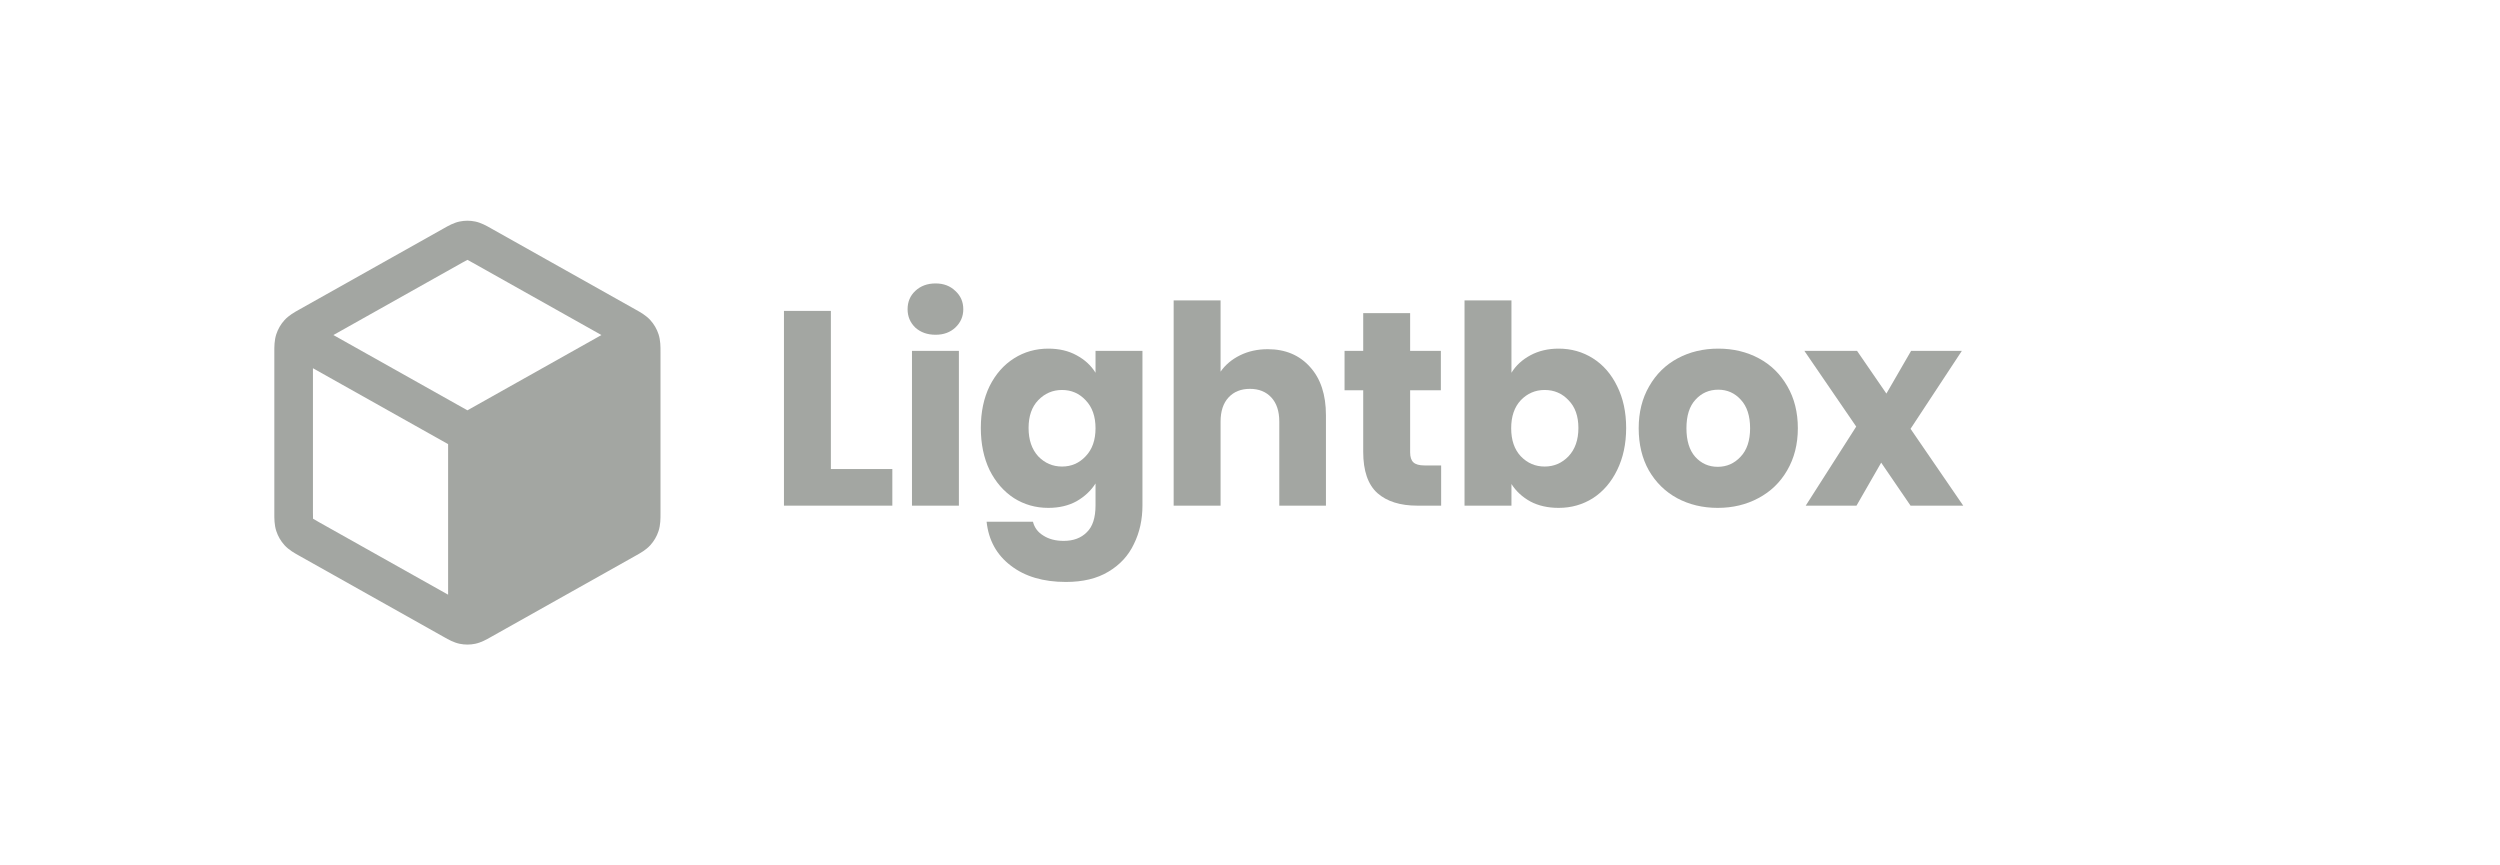
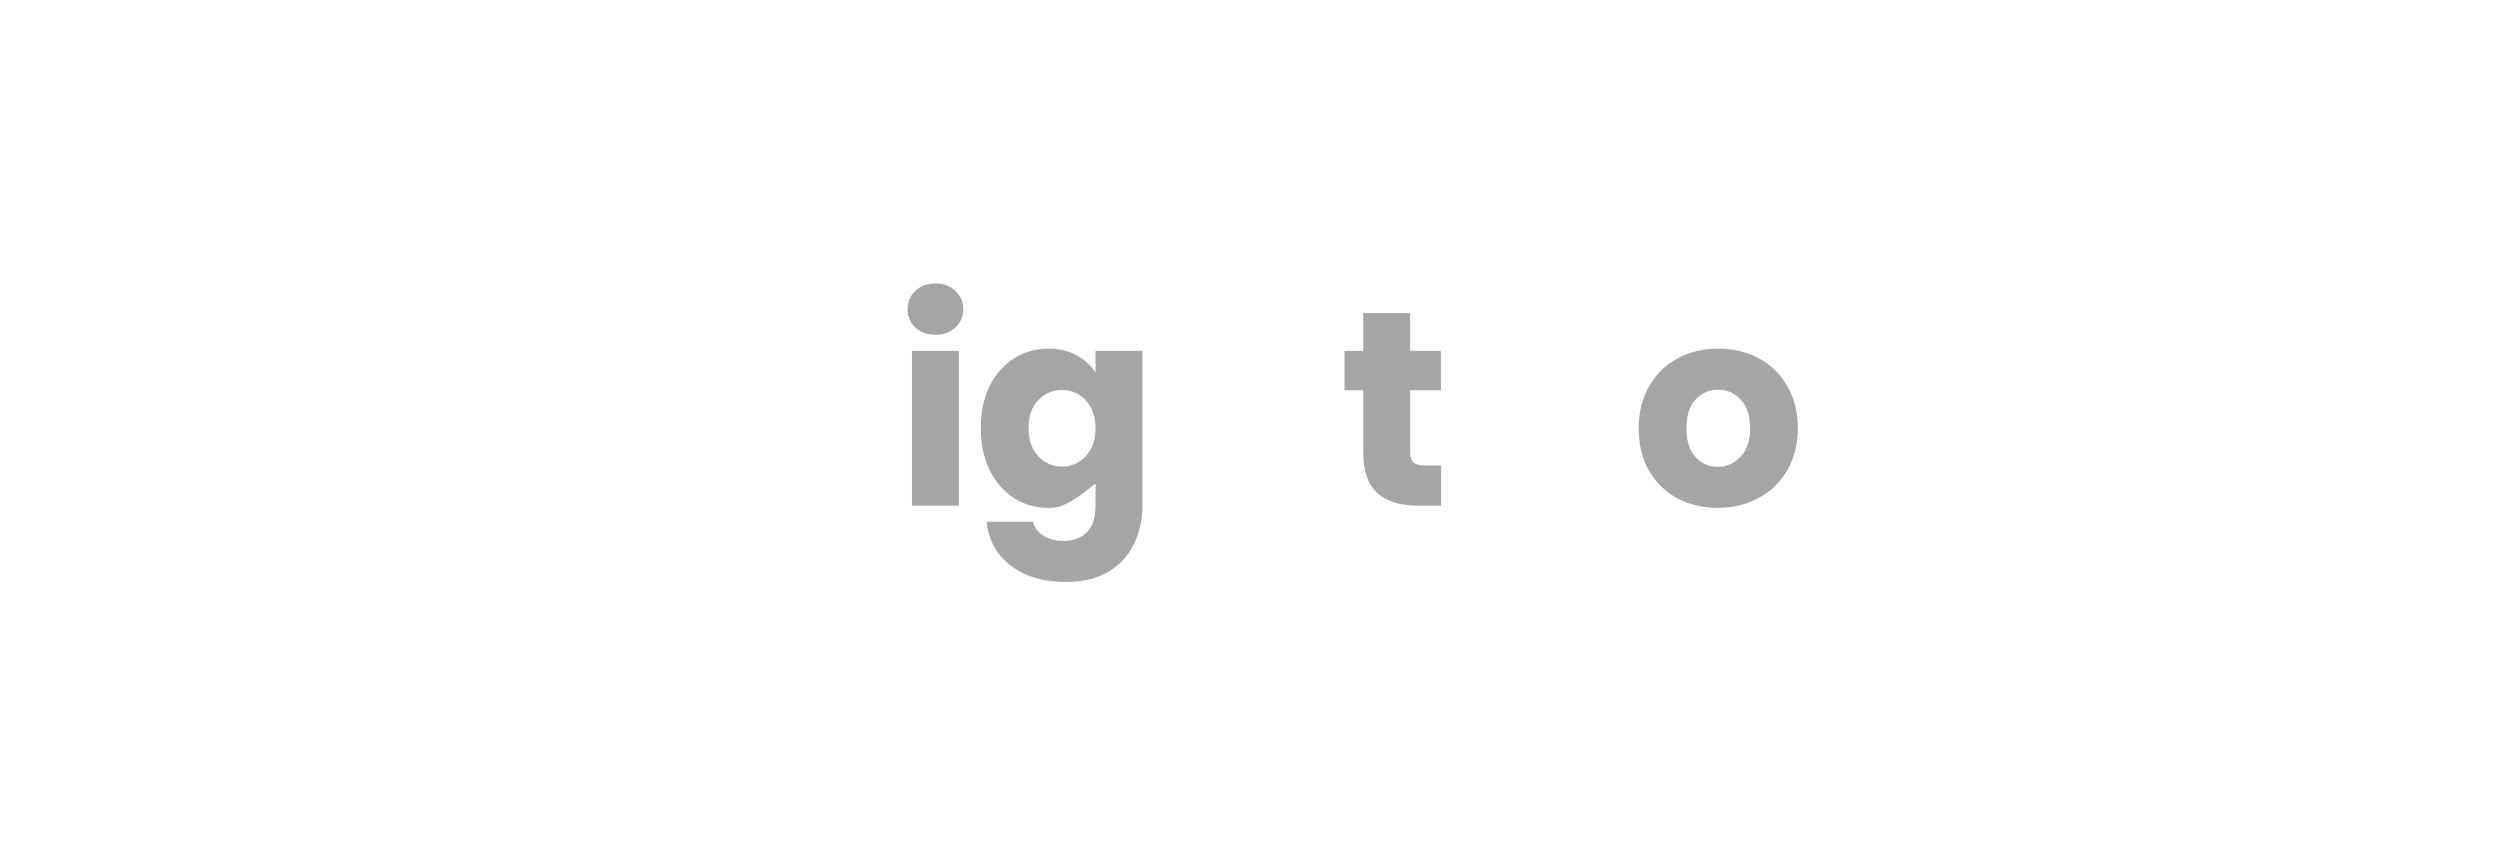
<svg xmlns="http://www.w3.org/2000/svg" width="260" height="90" viewBox="0 0 260 90" fill="none">
-   <path fill-rule="evenodd" clip-rule="evenodd" d="M49.42 23.038C48.886 22.927 48.336 22.927 47.802 23.038C47.185 23.167 46.633 23.479 46.195 23.727L46.075 23.795L31.215 32.141C31.174 32.164 31.132 32.188 31.089 32.212C30.625 32.471 30.041 32.796 29.593 33.287C29.205 33.712 28.912 34.216 28.733 34.765C28.525 35.4 28.528 36.074 28.53 36.609C28.53 36.659 28.53 36.708 28.53 36.756V53.236C28.53 53.283 28.53 53.332 28.53 53.382C28.528 53.918 28.525 54.592 28.733 55.226C28.912 55.775 29.205 56.279 29.593 56.704C30.041 57.196 30.625 57.521 31.089 57.779C31.132 57.803 31.174 57.827 31.215 57.85L46.075 66.197L46.195 66.264C46.633 66.513 47.185 66.825 47.802 66.953C48.336 67.064 48.886 67.064 49.42 66.953C50.037 66.825 50.589 66.513 51.027 66.264L51.147 66.197L66.007 57.85C66.025 57.84 66.043 57.83 66.062 57.819C66.085 57.806 66.109 57.793 66.133 57.779C66.597 57.521 67.181 57.196 67.629 56.704C68.017 56.279 68.31 55.775 68.489 55.226C68.697 54.592 68.694 53.918 68.692 53.382C68.692 53.332 68.692 53.283 68.692 53.236V36.756C68.692 36.708 68.692 36.659 68.692 36.609C68.694 36.074 68.697 35.4 68.489 34.765C68.31 34.216 68.017 33.712 67.629 33.287C67.181 32.796 66.597 32.471 66.133 32.212L66.132 32.211C66.089 32.187 66.047 32.164 66.007 32.141L51.147 23.795L51.027 23.727C50.589 23.479 50.037 23.167 49.42 23.038ZM48.026 27.344C48.33 27.173 48.486 27.087 48.601 27.03L48.611 27.026L48.621 27.03C48.736 27.087 48.892 27.173 49.196 27.344L62.549 34.844L48.611 42.673L34.673 34.844L48.026 27.344ZM32.546 38.295L46.603 46.19L46.603 61.848L33.166 54.301C32.845 54.12 32.681 54.027 32.566 53.953L32.556 53.947L32.555 53.935C32.547 53.797 32.546 53.607 32.546 53.236V38.295Z" fill="#A3A6A2" />
-   <path d="M86.411 48.78H92.803V52.588H81.531V32.334H86.411V48.78Z" fill="#A3A6A2" />
  <path d="M97.3 34.815C96.444 34.815 95.74 34.565 95.188 34.065C94.655 33.546 94.389 32.911 94.389 32.161C94.389 31.391 94.655 30.757 95.188 30.257C95.74 29.737 96.444 29.477 97.3 29.477C98.137 29.477 98.822 29.737 99.355 30.257C99.906 30.757 100.182 31.391 100.182 32.161C100.182 32.911 99.906 33.546 99.355 34.065C98.822 34.565 98.137 34.815 97.3 34.815ZM99.725 36.489V52.588H94.846V36.489H99.725Z" fill="#A3A6A2" />
-   <path d="M109.026 36.258C110.149 36.258 111.129 36.489 111.966 36.95C112.822 37.412 113.478 38.018 113.935 38.768V36.489H118.815V52.559C118.815 54.04 118.52 55.377 117.93 56.57C117.359 57.782 116.475 58.743 115.276 59.455C114.097 60.167 112.622 60.523 110.853 60.523C108.494 60.523 106.582 59.955 105.117 58.82C103.652 57.705 102.815 56.185 102.606 54.262H107.428C107.581 54.877 107.942 55.358 108.513 55.704C109.083 56.07 109.787 56.252 110.624 56.252C111.633 56.252 112.432 55.954 113.022 55.358C113.63 54.781 113.935 53.848 113.935 52.559V50.28C113.459 51.03 112.803 51.646 111.966 52.127C111.129 52.588 110.149 52.819 109.026 52.819C107.714 52.819 106.525 52.482 105.459 51.809C104.394 51.117 103.547 50.145 102.919 48.895C102.311 47.626 102.006 46.164 102.006 44.51C102.006 42.855 102.311 41.403 102.919 40.153C103.547 38.903 104.394 37.941 105.459 37.268C106.525 36.594 107.714 36.258 109.026 36.258ZM113.935 44.538C113.935 43.307 113.592 42.336 112.907 41.624C112.242 40.913 111.424 40.557 110.453 40.557C109.483 40.557 108.655 40.913 107.971 41.624C107.305 42.317 106.972 43.279 106.972 44.51C106.972 45.741 107.305 46.722 107.971 47.453C108.655 48.164 109.483 48.52 110.453 48.52C111.424 48.52 112.242 48.164 112.907 47.453C113.592 46.741 113.935 45.769 113.935 44.538Z" fill="#A3A6A2" />
-   <path d="M131.848 36.316C133.674 36.316 135.139 36.931 136.243 38.162C137.346 39.374 137.898 41.047 137.898 43.182V52.588H133.046V43.846C133.046 42.769 132.771 41.932 132.219 41.336C131.667 40.739 130.925 40.441 129.993 40.441C129.061 40.441 128.319 40.739 127.767 41.336C127.215 41.932 126.94 42.769 126.94 43.846V52.588H122.06V31.238H126.94V38.653C127.434 37.941 128.11 37.373 128.966 36.95C129.822 36.527 130.783 36.316 131.848 36.316Z" fill="#A3A6A2" />
+   <path d="M109.026 36.258C110.149 36.258 111.129 36.489 111.966 36.95C112.822 37.412 113.478 38.018 113.935 38.768V36.489H118.815V52.559C118.815 54.04 118.52 55.377 117.93 56.57C117.359 57.782 116.475 58.743 115.276 59.455C114.097 60.167 112.622 60.523 110.853 60.523C108.494 60.523 106.582 59.955 105.117 58.82C103.652 57.705 102.815 56.185 102.606 54.262H107.428C107.581 54.877 107.942 55.358 108.513 55.704C109.083 56.07 109.787 56.252 110.624 56.252C111.633 56.252 112.432 55.954 113.022 55.358C113.63 54.781 113.935 53.848 113.935 52.559V50.28C111.129 52.588 110.149 52.819 109.026 52.819C107.714 52.819 106.525 52.482 105.459 51.809C104.394 51.117 103.547 50.145 102.919 48.895C102.311 47.626 102.006 46.164 102.006 44.51C102.006 42.855 102.311 41.403 102.919 40.153C103.547 38.903 104.394 37.941 105.459 37.268C106.525 36.594 107.714 36.258 109.026 36.258ZM113.935 44.538C113.935 43.307 113.592 42.336 112.907 41.624C112.242 40.913 111.424 40.557 110.453 40.557C109.483 40.557 108.655 40.913 107.971 41.624C107.305 42.317 106.972 43.279 106.972 44.51C106.972 45.741 107.305 46.722 107.971 47.453C108.655 48.164 109.483 48.52 110.453 48.52C111.424 48.52 112.242 48.164 112.907 47.453C113.592 46.741 113.935 45.769 113.935 44.538Z" fill="#A3A6A2" />
  <path d="M149.879 48.405V52.588H147.396C145.626 52.588 144.247 52.155 143.258 51.29C142.269 50.405 141.774 48.972 141.774 46.991V40.586H139.833V36.489H141.774V32.565H146.654V36.489H149.85V40.586H146.654V47.049C146.654 47.529 146.768 47.876 146.996 48.087C147.225 48.299 147.605 48.405 148.138 48.405H149.879Z" fill="#A3A6A2" />
-   <path d="M157.191 38.768C157.648 38.018 158.304 37.412 159.16 36.95C160.016 36.489 160.996 36.258 162.1 36.258C163.412 36.258 164.601 36.594 165.667 37.268C166.732 37.941 167.569 38.903 168.178 40.153C168.806 41.403 169.12 42.855 169.12 44.51C169.12 46.164 168.806 47.626 168.178 48.895C167.569 50.145 166.732 51.117 165.667 51.809C164.601 52.482 163.412 52.819 162.1 52.819C160.977 52.819 159.997 52.598 159.16 52.155C158.323 51.694 157.667 51.088 157.191 50.338V52.588H152.311V31.238H157.191V38.768ZM164.154 44.51C164.154 43.279 163.812 42.317 163.127 41.624C162.461 40.913 161.633 40.557 160.644 40.557C159.674 40.557 158.846 40.913 158.161 41.624C157.496 42.336 157.163 43.307 157.163 44.538C157.163 45.769 157.496 46.741 158.161 47.453C158.846 48.164 159.674 48.52 160.644 48.52C161.614 48.52 162.442 48.164 163.127 47.453C163.812 46.722 164.154 45.741 164.154 44.51Z" fill="#A3A6A2" />
  <path d="M178.643 52.819C177.083 52.819 175.675 52.482 174.419 51.809C173.183 51.136 172.203 50.174 171.48 48.924C170.776 47.674 170.424 46.212 170.424 44.538C170.424 42.884 170.786 41.432 171.509 40.182C172.232 38.912 173.221 37.941 174.476 37.268C175.732 36.594 177.14 36.258 178.7 36.258C180.26 36.258 181.668 36.594 182.924 37.268C184.179 37.941 185.168 38.912 185.891 40.182C186.614 41.432 186.976 42.884 186.976 44.538C186.976 46.193 186.605 47.654 185.863 48.924C185.14 50.174 184.141 51.136 182.866 51.809C181.611 52.482 180.203 52.819 178.643 52.819ZM178.643 48.549C179.575 48.549 180.365 48.203 181.012 47.51C181.677 46.818 182.01 45.827 182.01 44.538C182.01 43.25 181.687 42.259 181.04 41.567C180.412 40.874 179.632 40.528 178.7 40.528C177.749 40.528 176.959 40.874 176.331 41.567C175.704 42.24 175.39 43.23 175.39 44.538C175.39 45.827 175.694 46.818 176.303 47.51C176.931 48.203 177.711 48.549 178.643 48.549Z" fill="#A3A6A2" />
-   <path d="M198.697 52.588L195.643 48.116L193.075 52.588H187.795L193.046 44.365L187.653 36.489H193.132L196.185 40.932L198.754 36.489H204.033L198.697 44.596L204.176 52.588H198.697Z" fill="#A3A6A2" />
</svg>